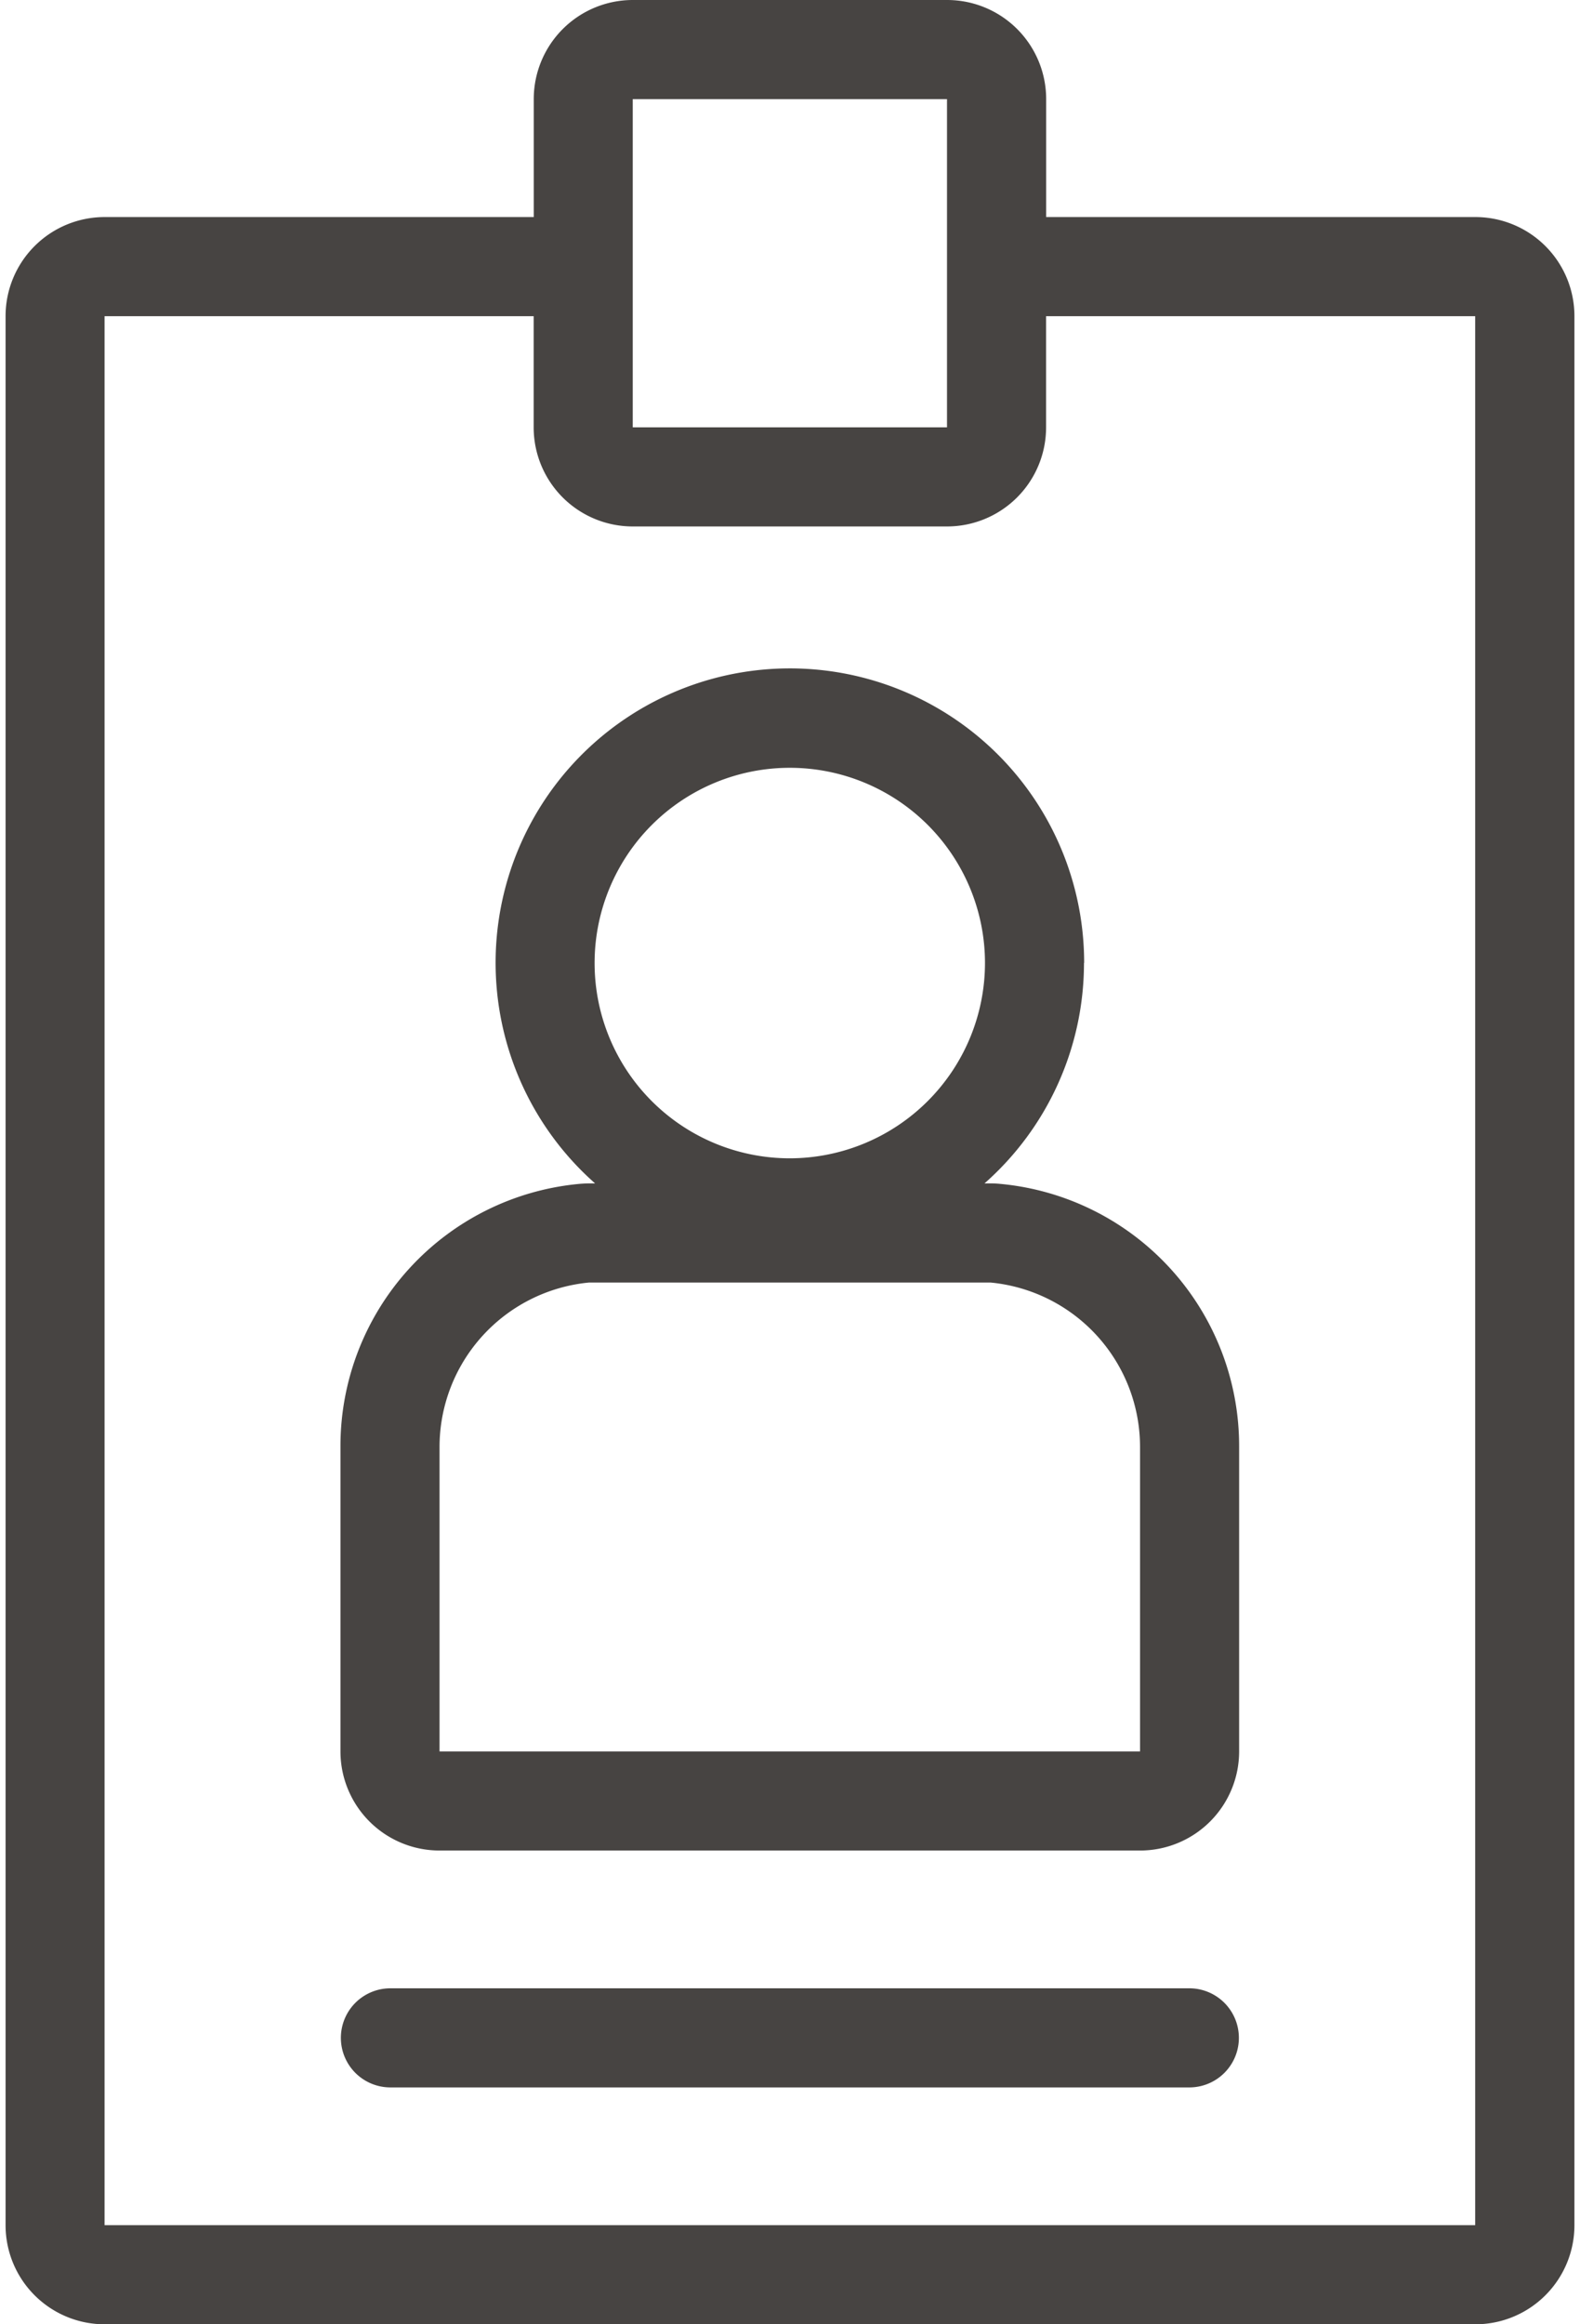
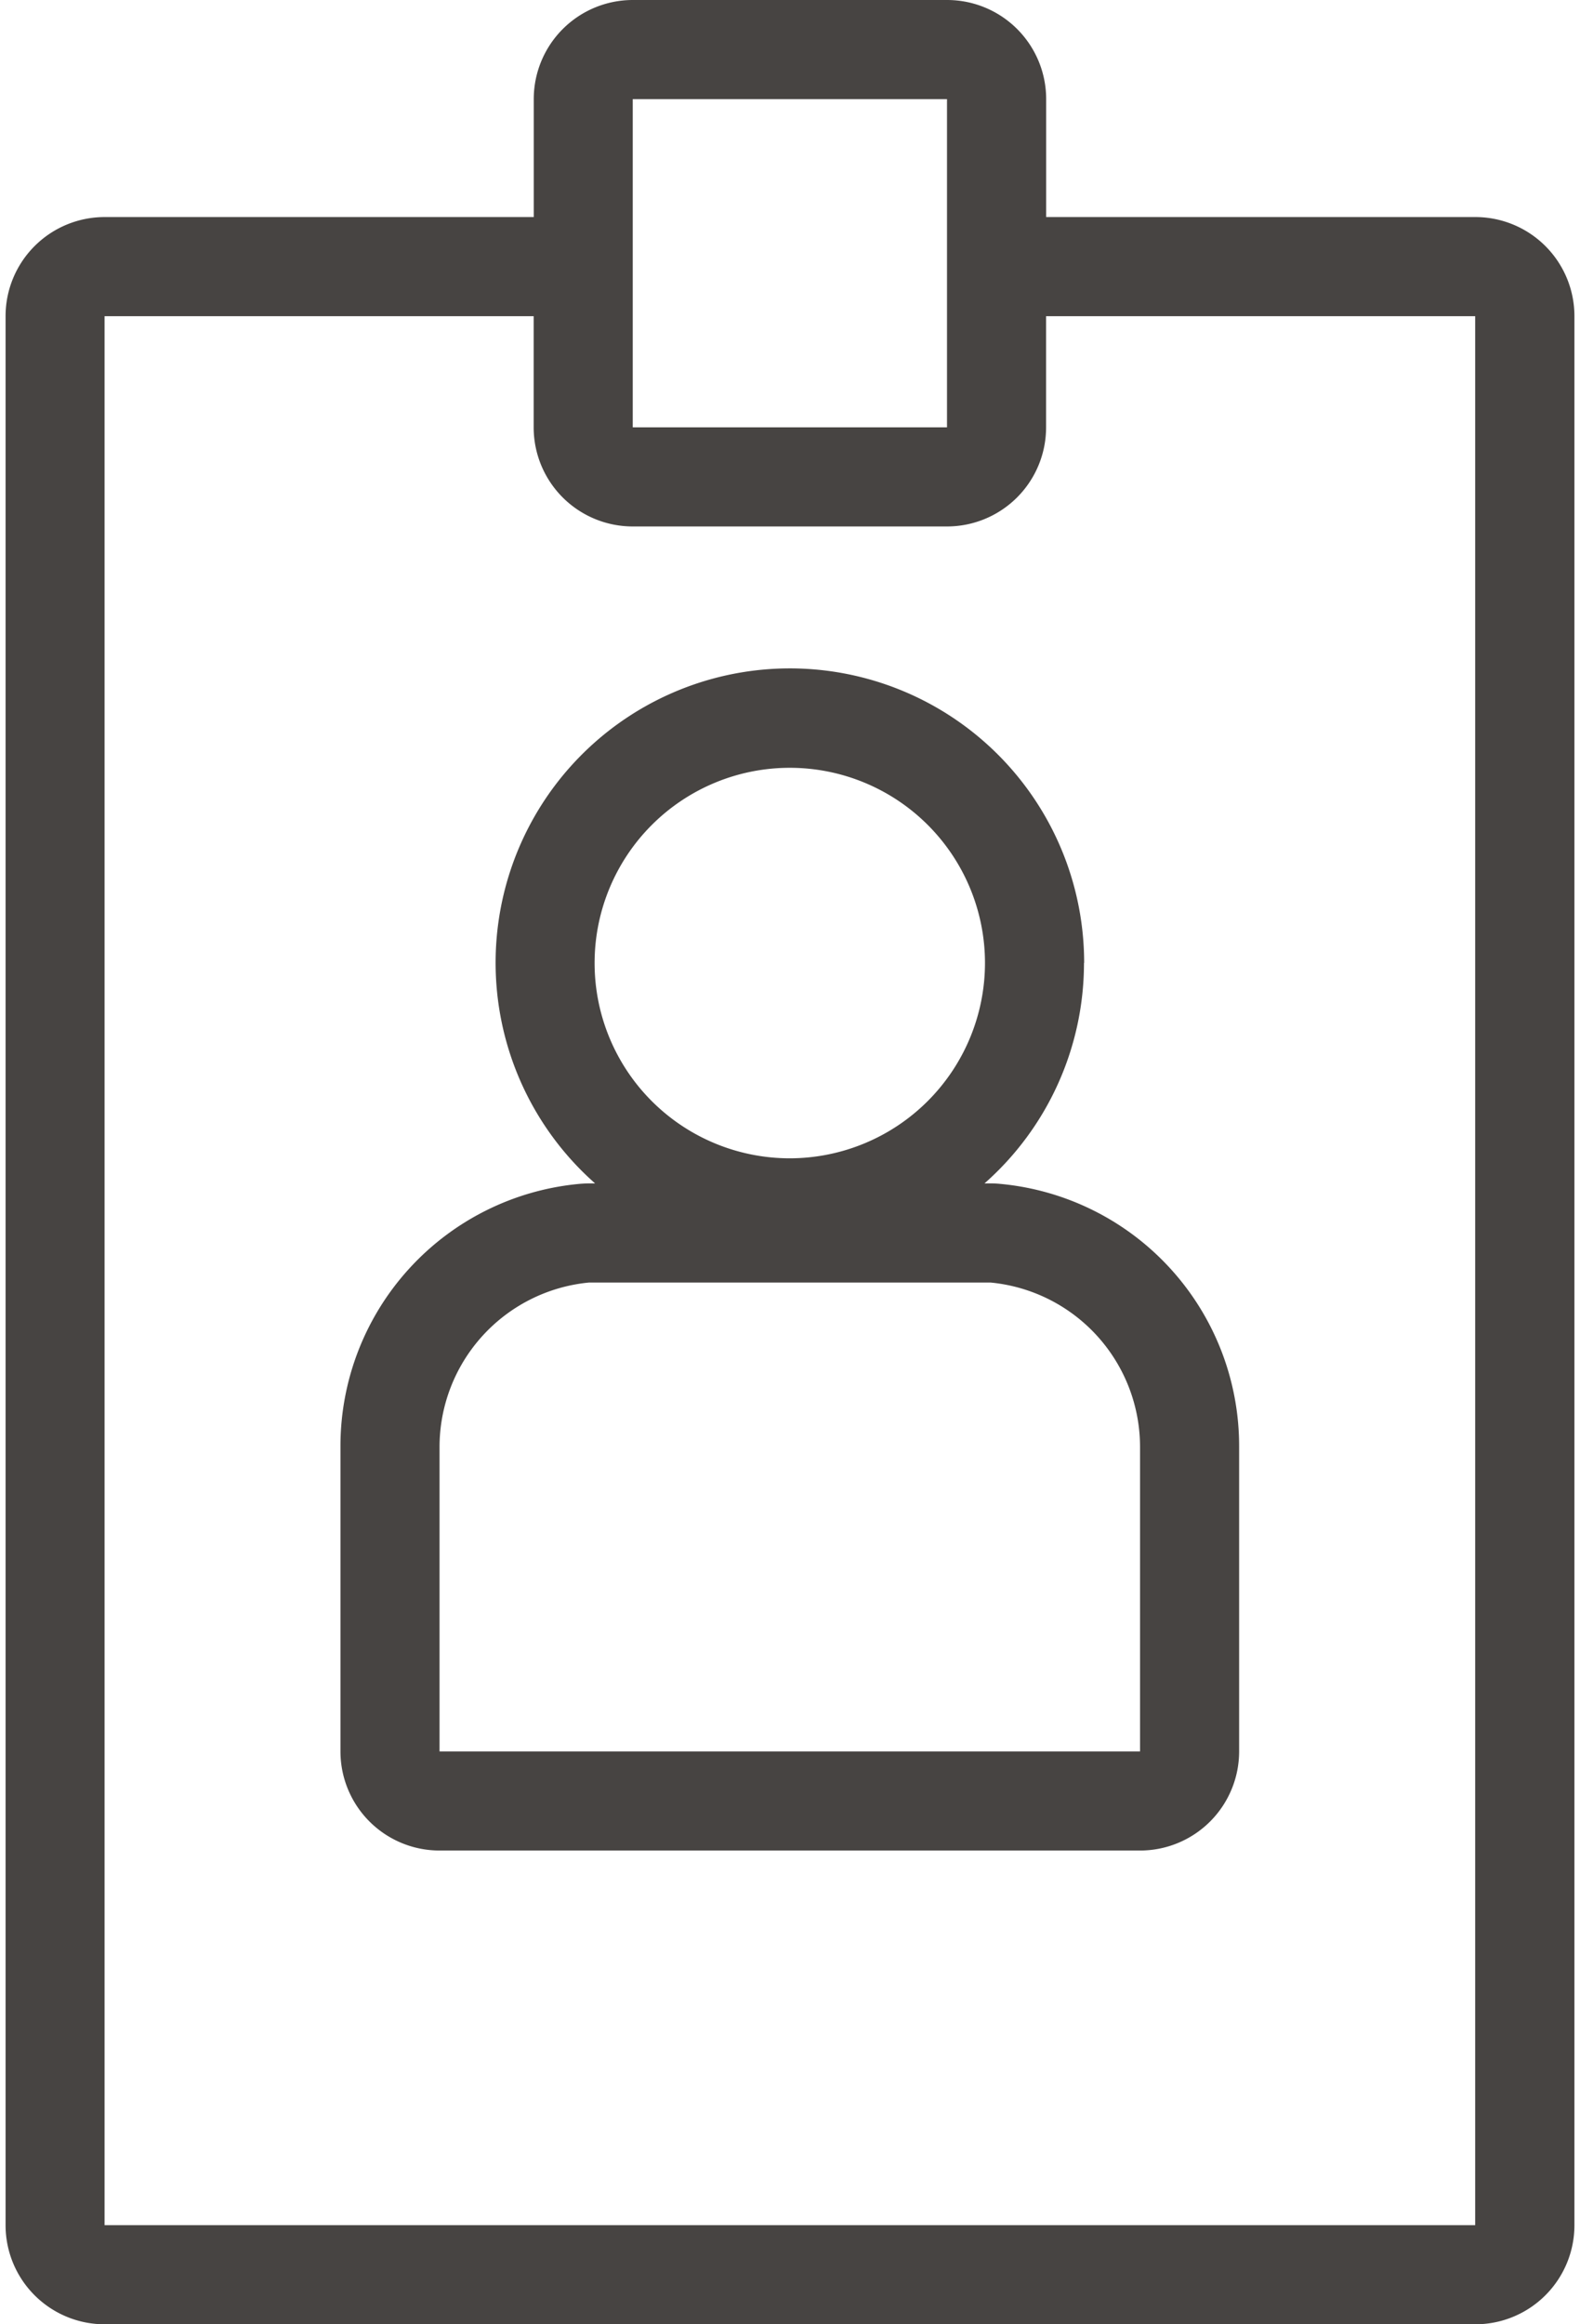
<svg xmlns="http://www.w3.org/2000/svg" width="34" height="50" viewBox="0 0 190.01 281.41">
  <g id="ico_trabalhe_conosco" transform="translate(-155.01 -109.29)">
    <rect id="Retângulo_2610" data-name="Retângulo 2610" width="38.06" height="13.46" transform="translate(230.97 136.3)" fill="none" />
-     <path id="Caminho_14305" data-name="Caminho 14305" d="M269.03,161.76H230.97a12,12,0,0,1-12-12V136.3H167V367.43H333.01V136.3H281.04v13.46a12,12,0,0,1-12,12Z" fill="none" />
-     <rect id="Retângulo_2611" data-name="Retângulo 2611" width="38.06" height="14.28" transform="translate(230.97 110.02)" fill="none" />
+     <path id="Caminho_14305" data-name="Caminho 14305" d="M269.03,161.76H230.97a12,12,0,0,1-12-12V136.3V367.43H333.01V136.3H281.04v13.46a12,12,0,0,1-12,12Z" fill="none" />
    <path id="Caminho_14306" data-name="Caminho 14306" d="M333.01,135.57H281.04V121.29a12,12,0,0,0-12-12H230.98a12,12,0,0,0-12,12v14.28H167.01a12,12,0,0,0-12,12V378.7a12,12,0,0,0,12,12H333.02a12,12,0,0,0,12-12V147.57a12,12,0,0,0-12-12Zm-102.04,12V121.29h38.06v39.74H230.97ZM333.01,378.7H167V147.57h51.97v13.46a12,12,0,0,0,12,12h38.06a12,12,0,0,0,12-12V147.57H333V378.7Z" fill="#474442" />
    <path id="Caminho_14307" data-name="Caminho 14307" d="M285.64,225.88a35.64,35.64,0,1,0-59.23,26.69h-.71c-.38,0-.75.02-1.13.05a31.874,31.874,0,0,0-29,31.86v36.86a12,12,0,0,0,12,12h84.84a12,12,0,0,0,12-12V284.48a31.874,31.874,0,0,0-29-31.86,10.564,10.564,0,0,0-1.13-.05h-.71a35.576,35.576,0,0,0,12.05-26.69Zm-11.35,38.69a20,20,0,0,1,18.12,19.91v36.86H207.57V284.48a20,20,0,0,1,18.12-19.91h48.6Zm-24.3-15.04a23.64,23.64,0,1,1,23.64-23.64A23.667,23.667,0,0,1,249.99,249.53Z" fill="#474442" />
-     <path id="Caminho_14308" data-name="Caminho 14308" d="M298.38,350.02H201.62a6,6,0,0,0,0,12h96.76a6,6,0,0,0,0-12Z" fill="#474442" />
  </g>
</svg>